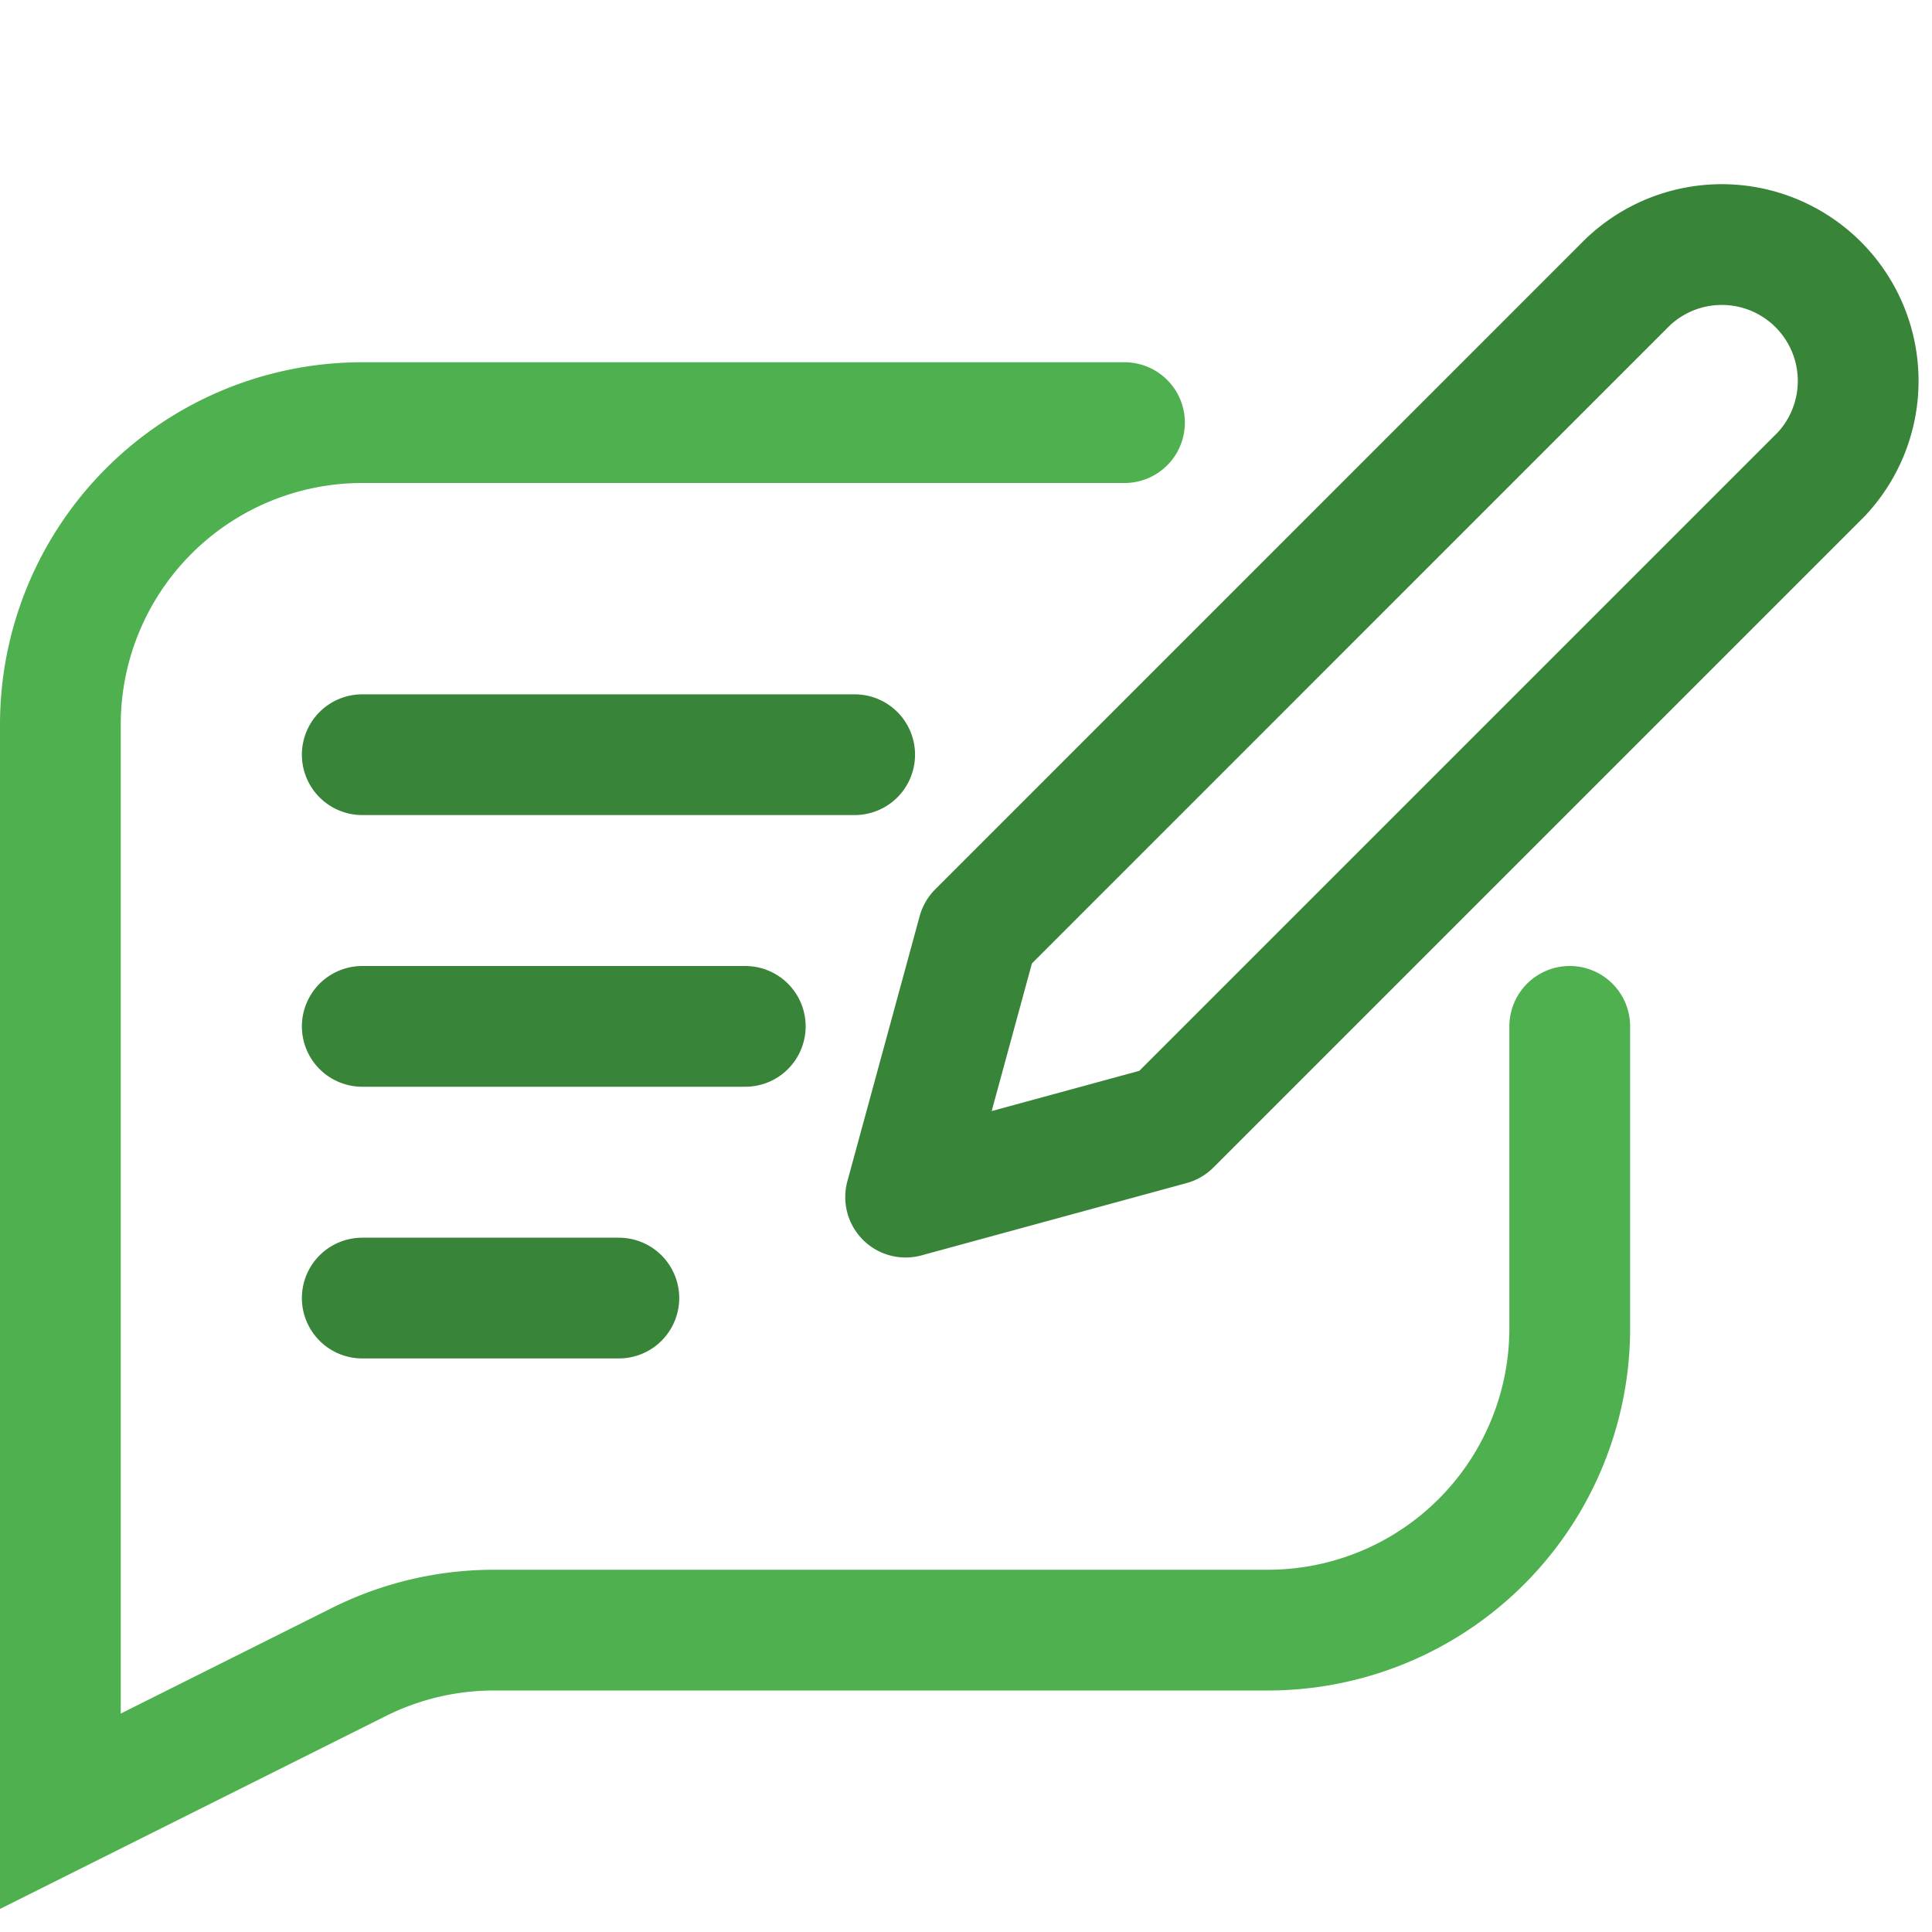
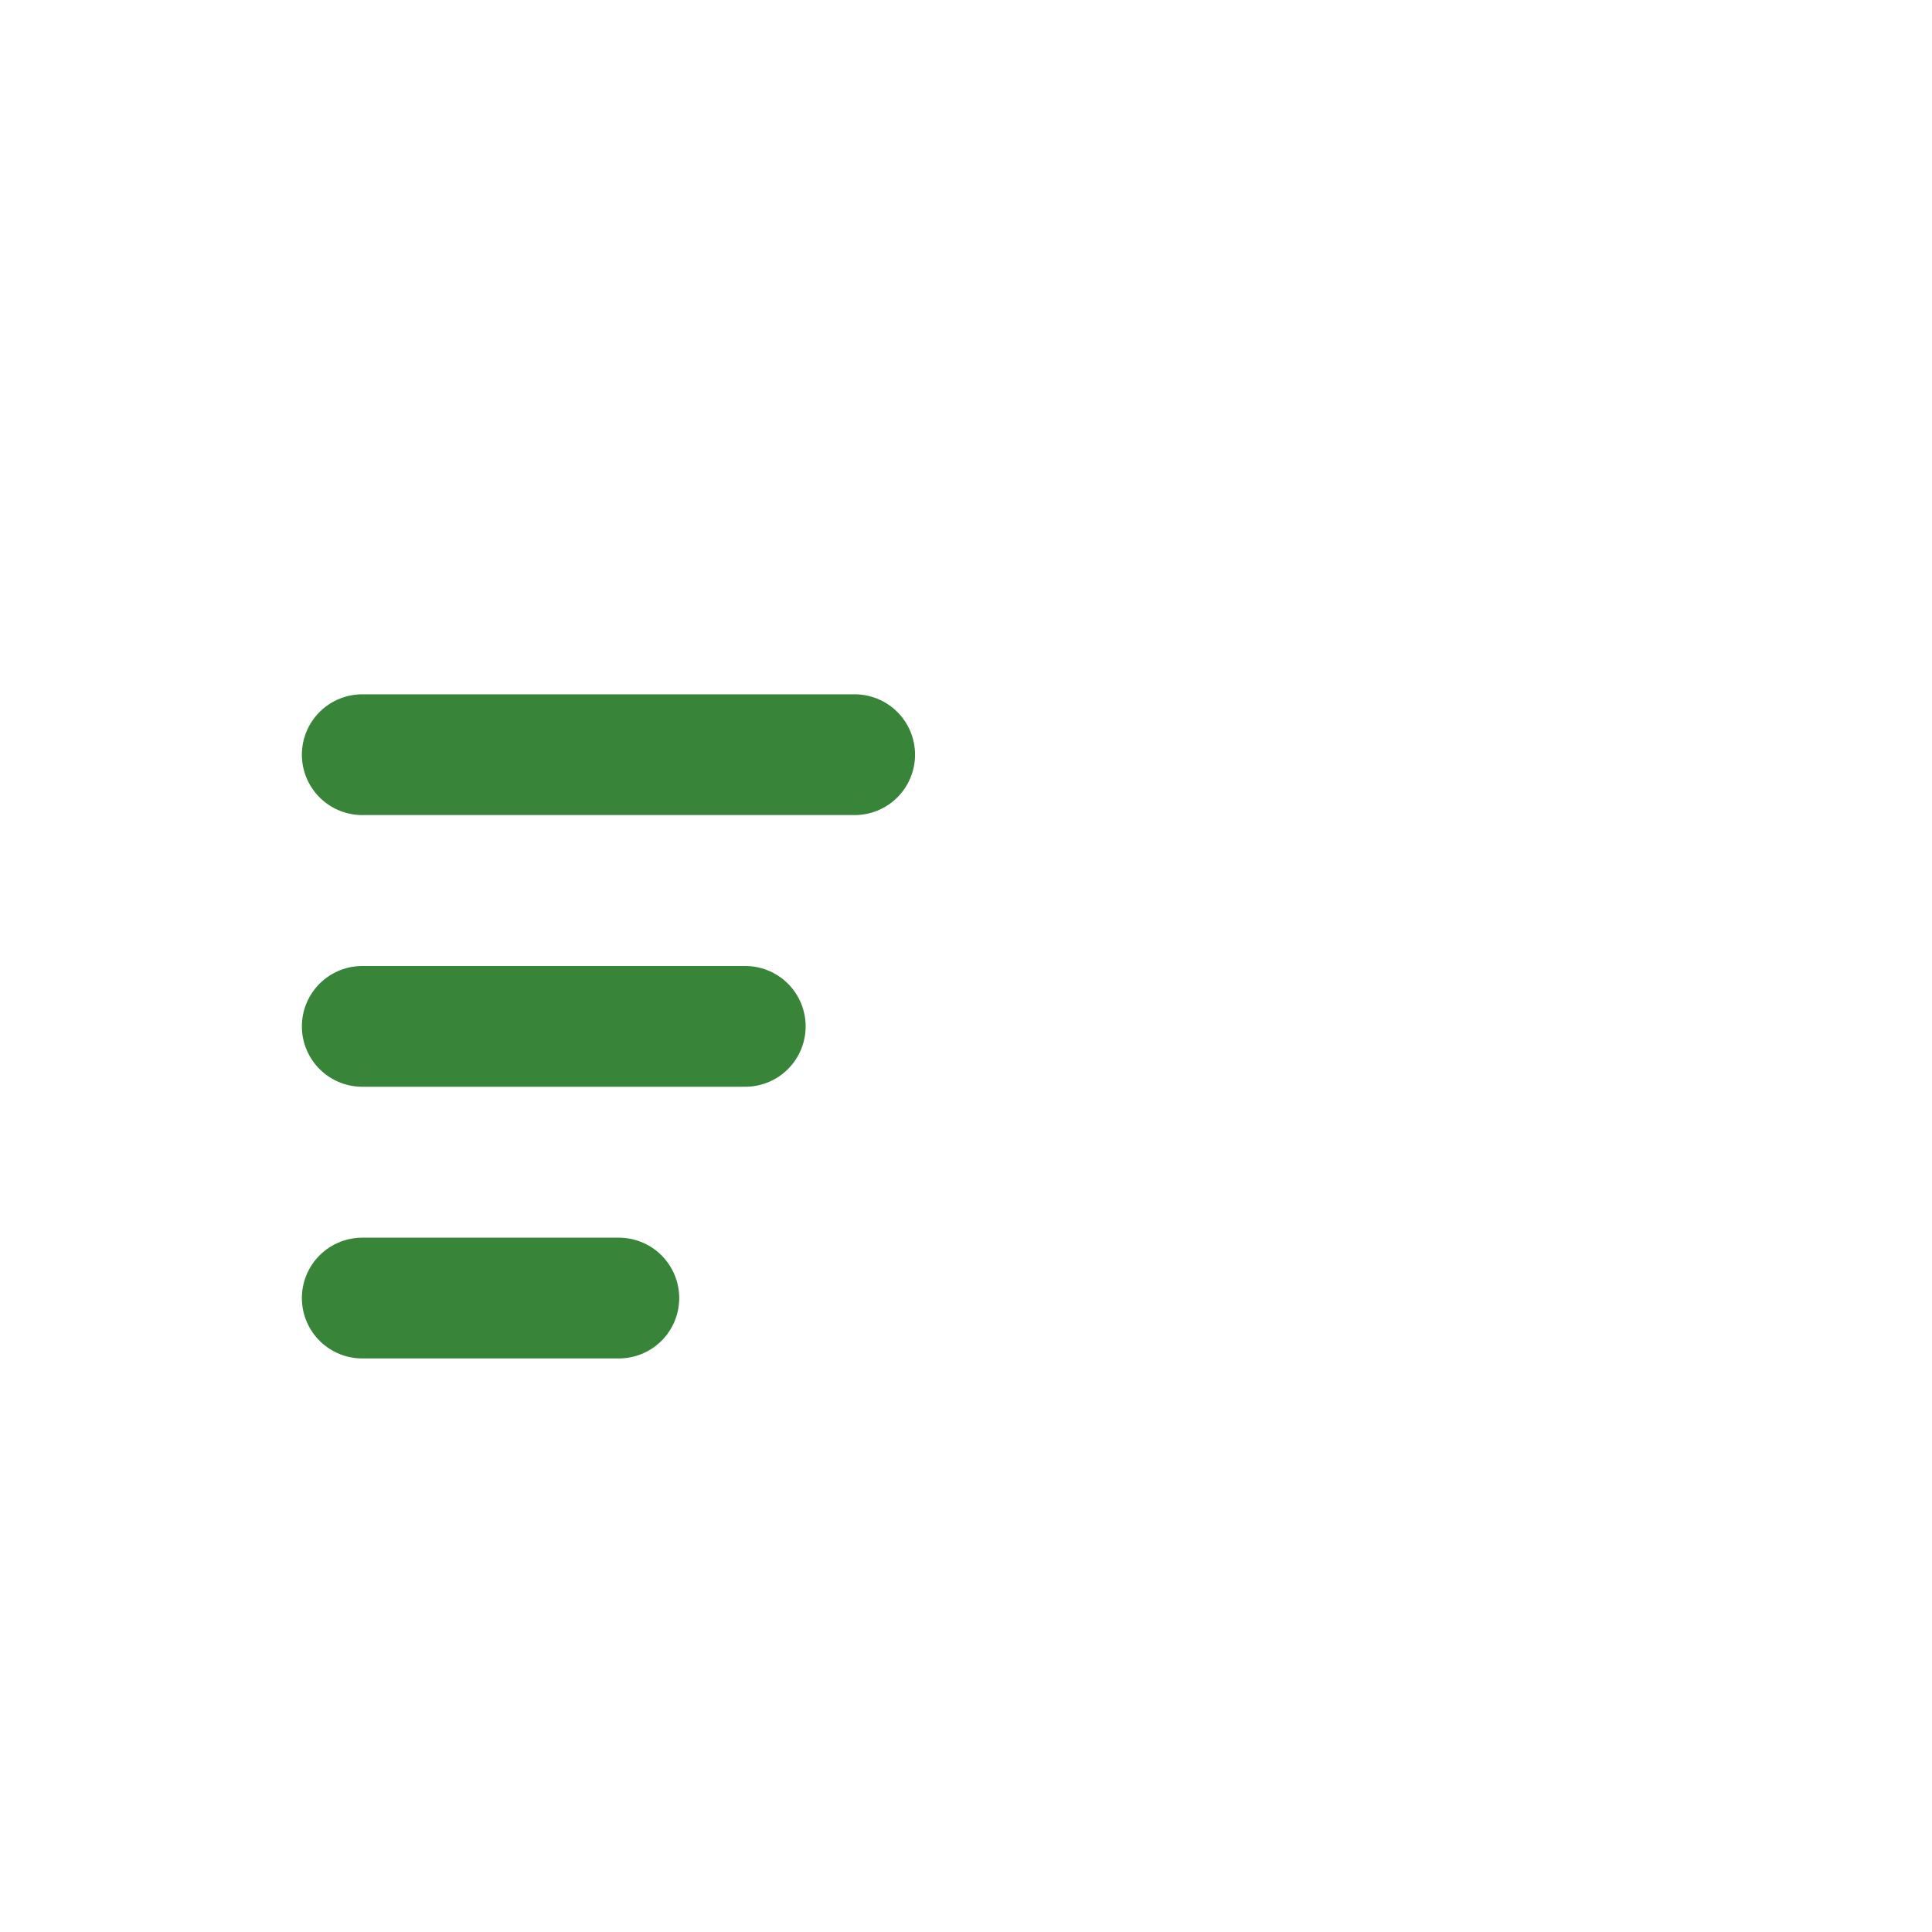
<svg xmlns="http://www.w3.org/2000/svg" width="32" height="32" viewBox="0 0 32 32" fill="none">
  <path d="M6 12.5h8.156M6 17H12.344M6 21.5h4.25" stroke="#388438" stroke-width="2" stroke-linecap="round" stroke-linejoin="round" />
-   <path d="M18.625 7H6a5 5 0 0 0-5 5v18l4.944-2.472A5 5 0 0 1 8.18 27H21a5 5 0 0 0 5-5v-5" stroke="#4EB04E" stroke-width="2" stroke-linecap="round" />
-   <path d="M26.974 4.661a2.259 2.259 0 0 1 3.193 3.193L19.39 18.631 15 19.828l1.197-4.39L26.974 4.66z" stroke="#388438" stroke-width="2" stroke-linecap="round" stroke-linejoin="round" />
</svg>